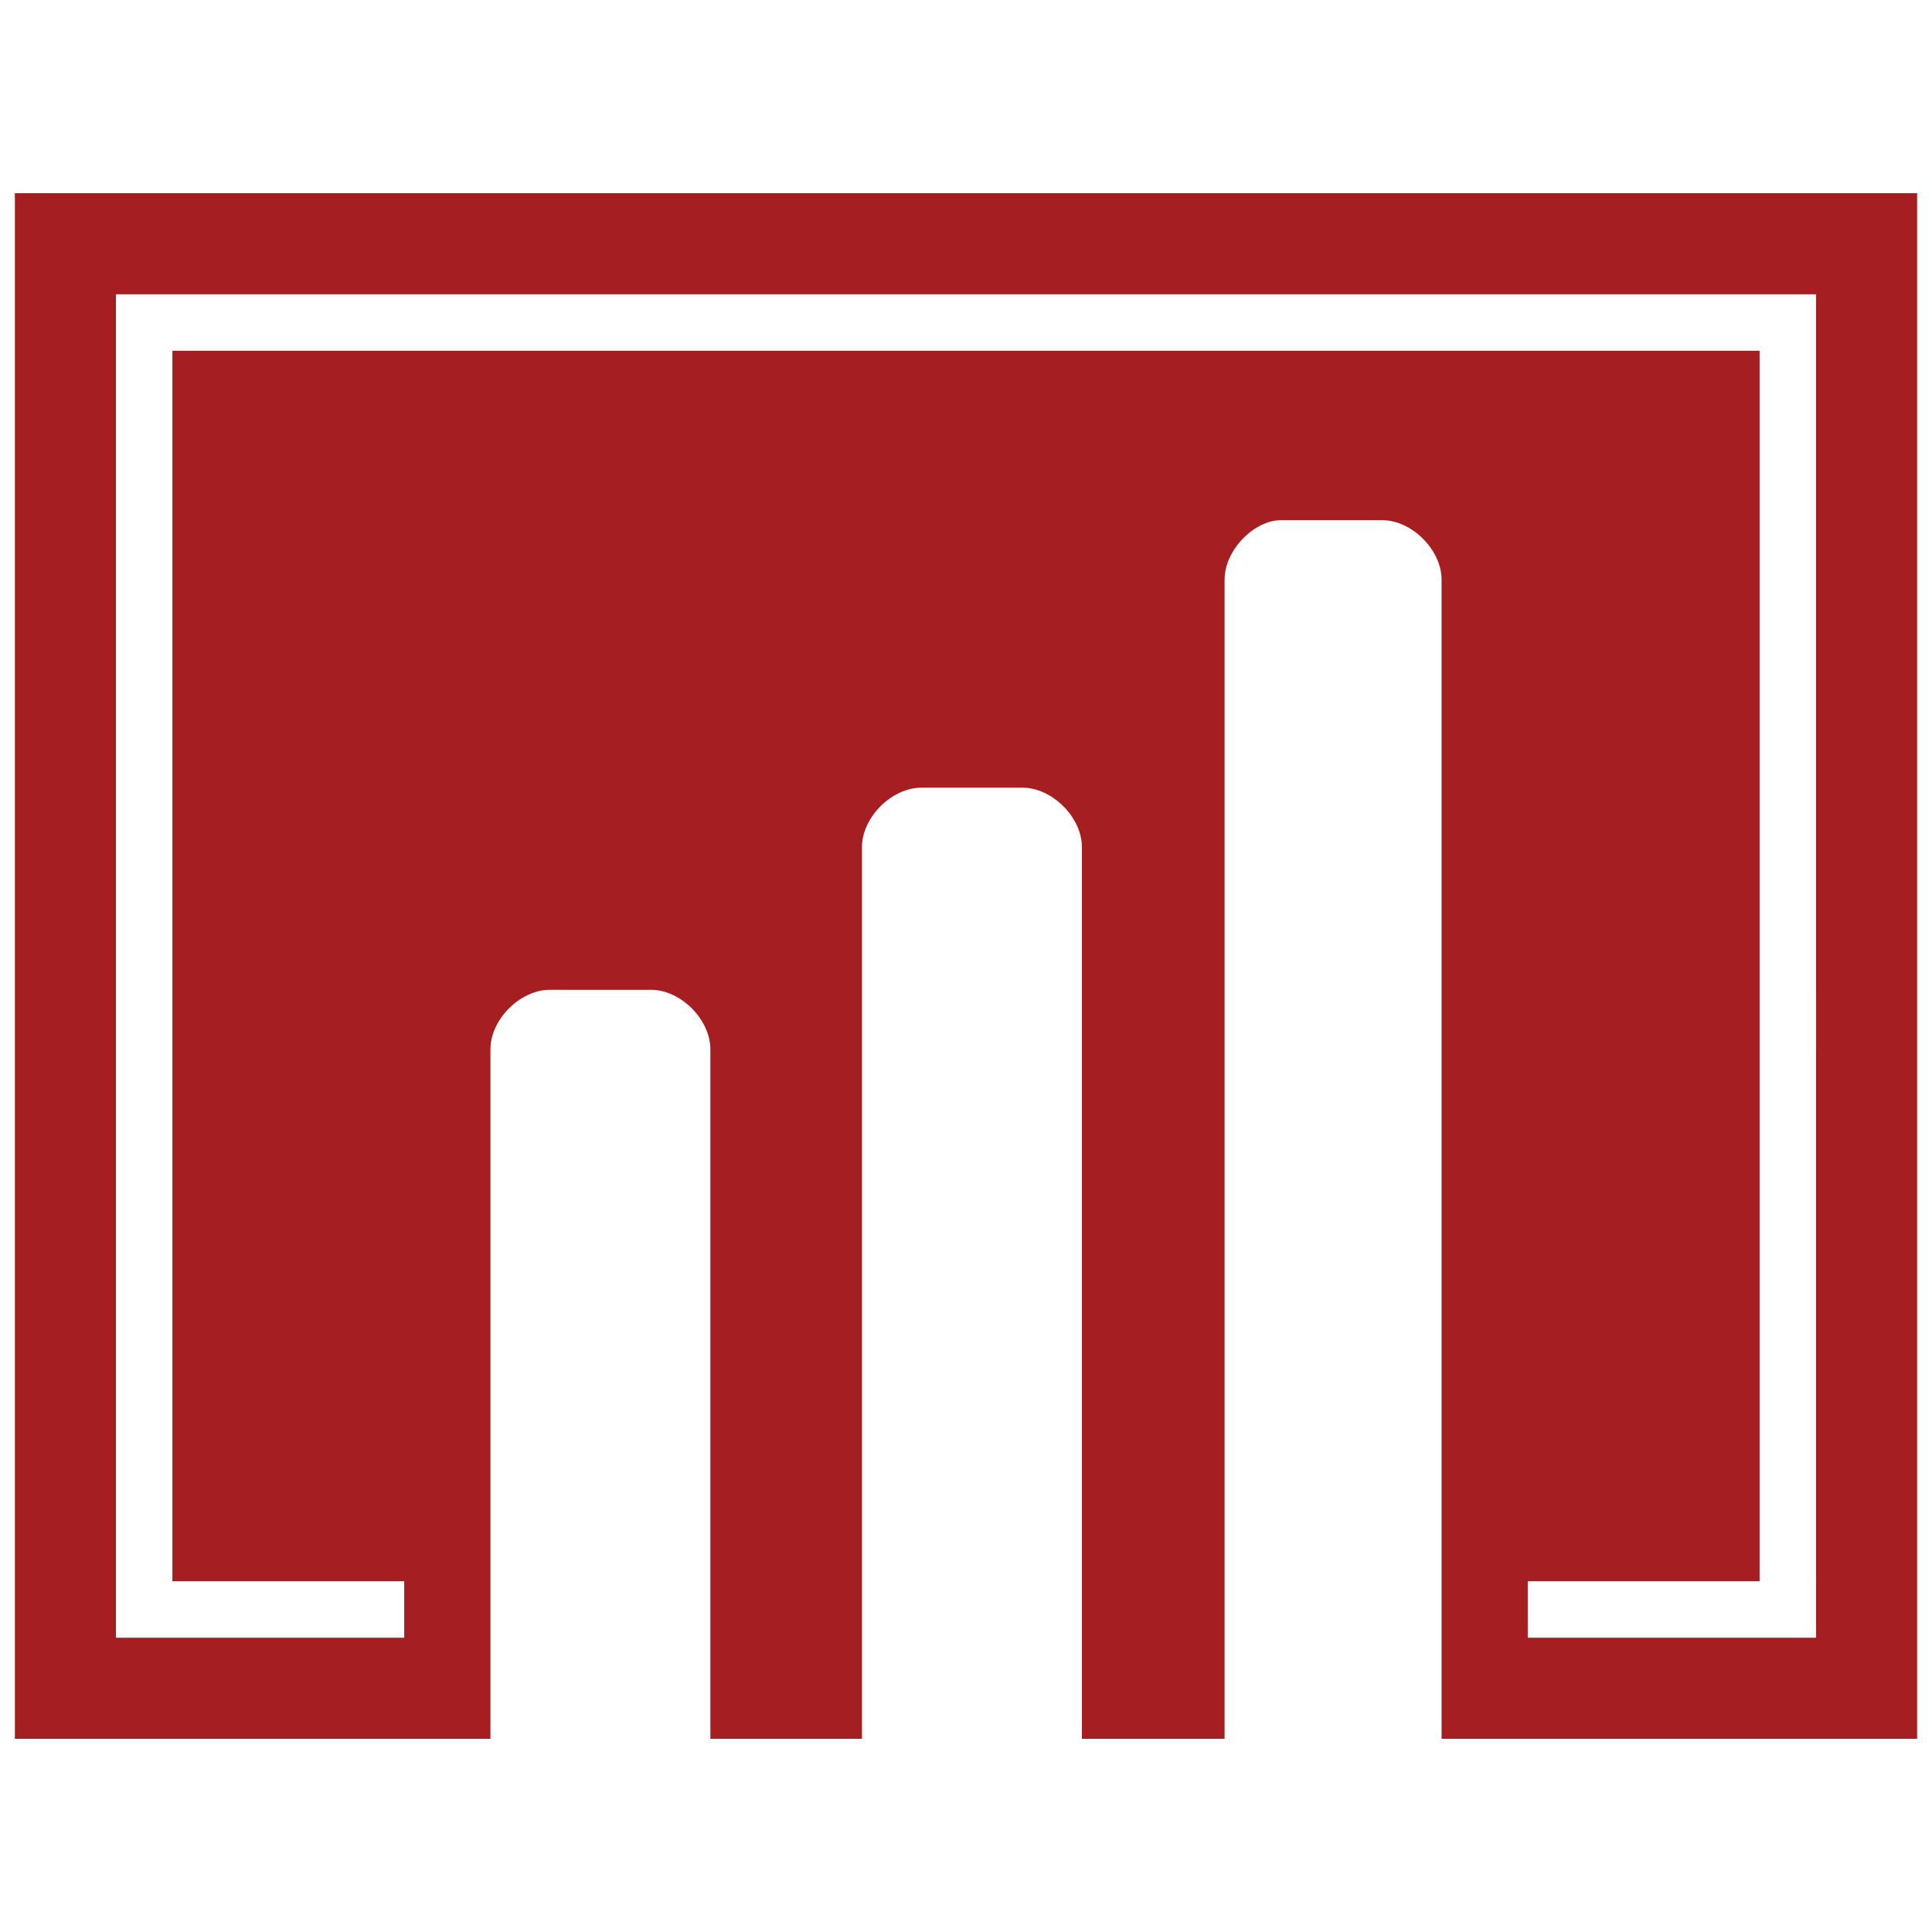
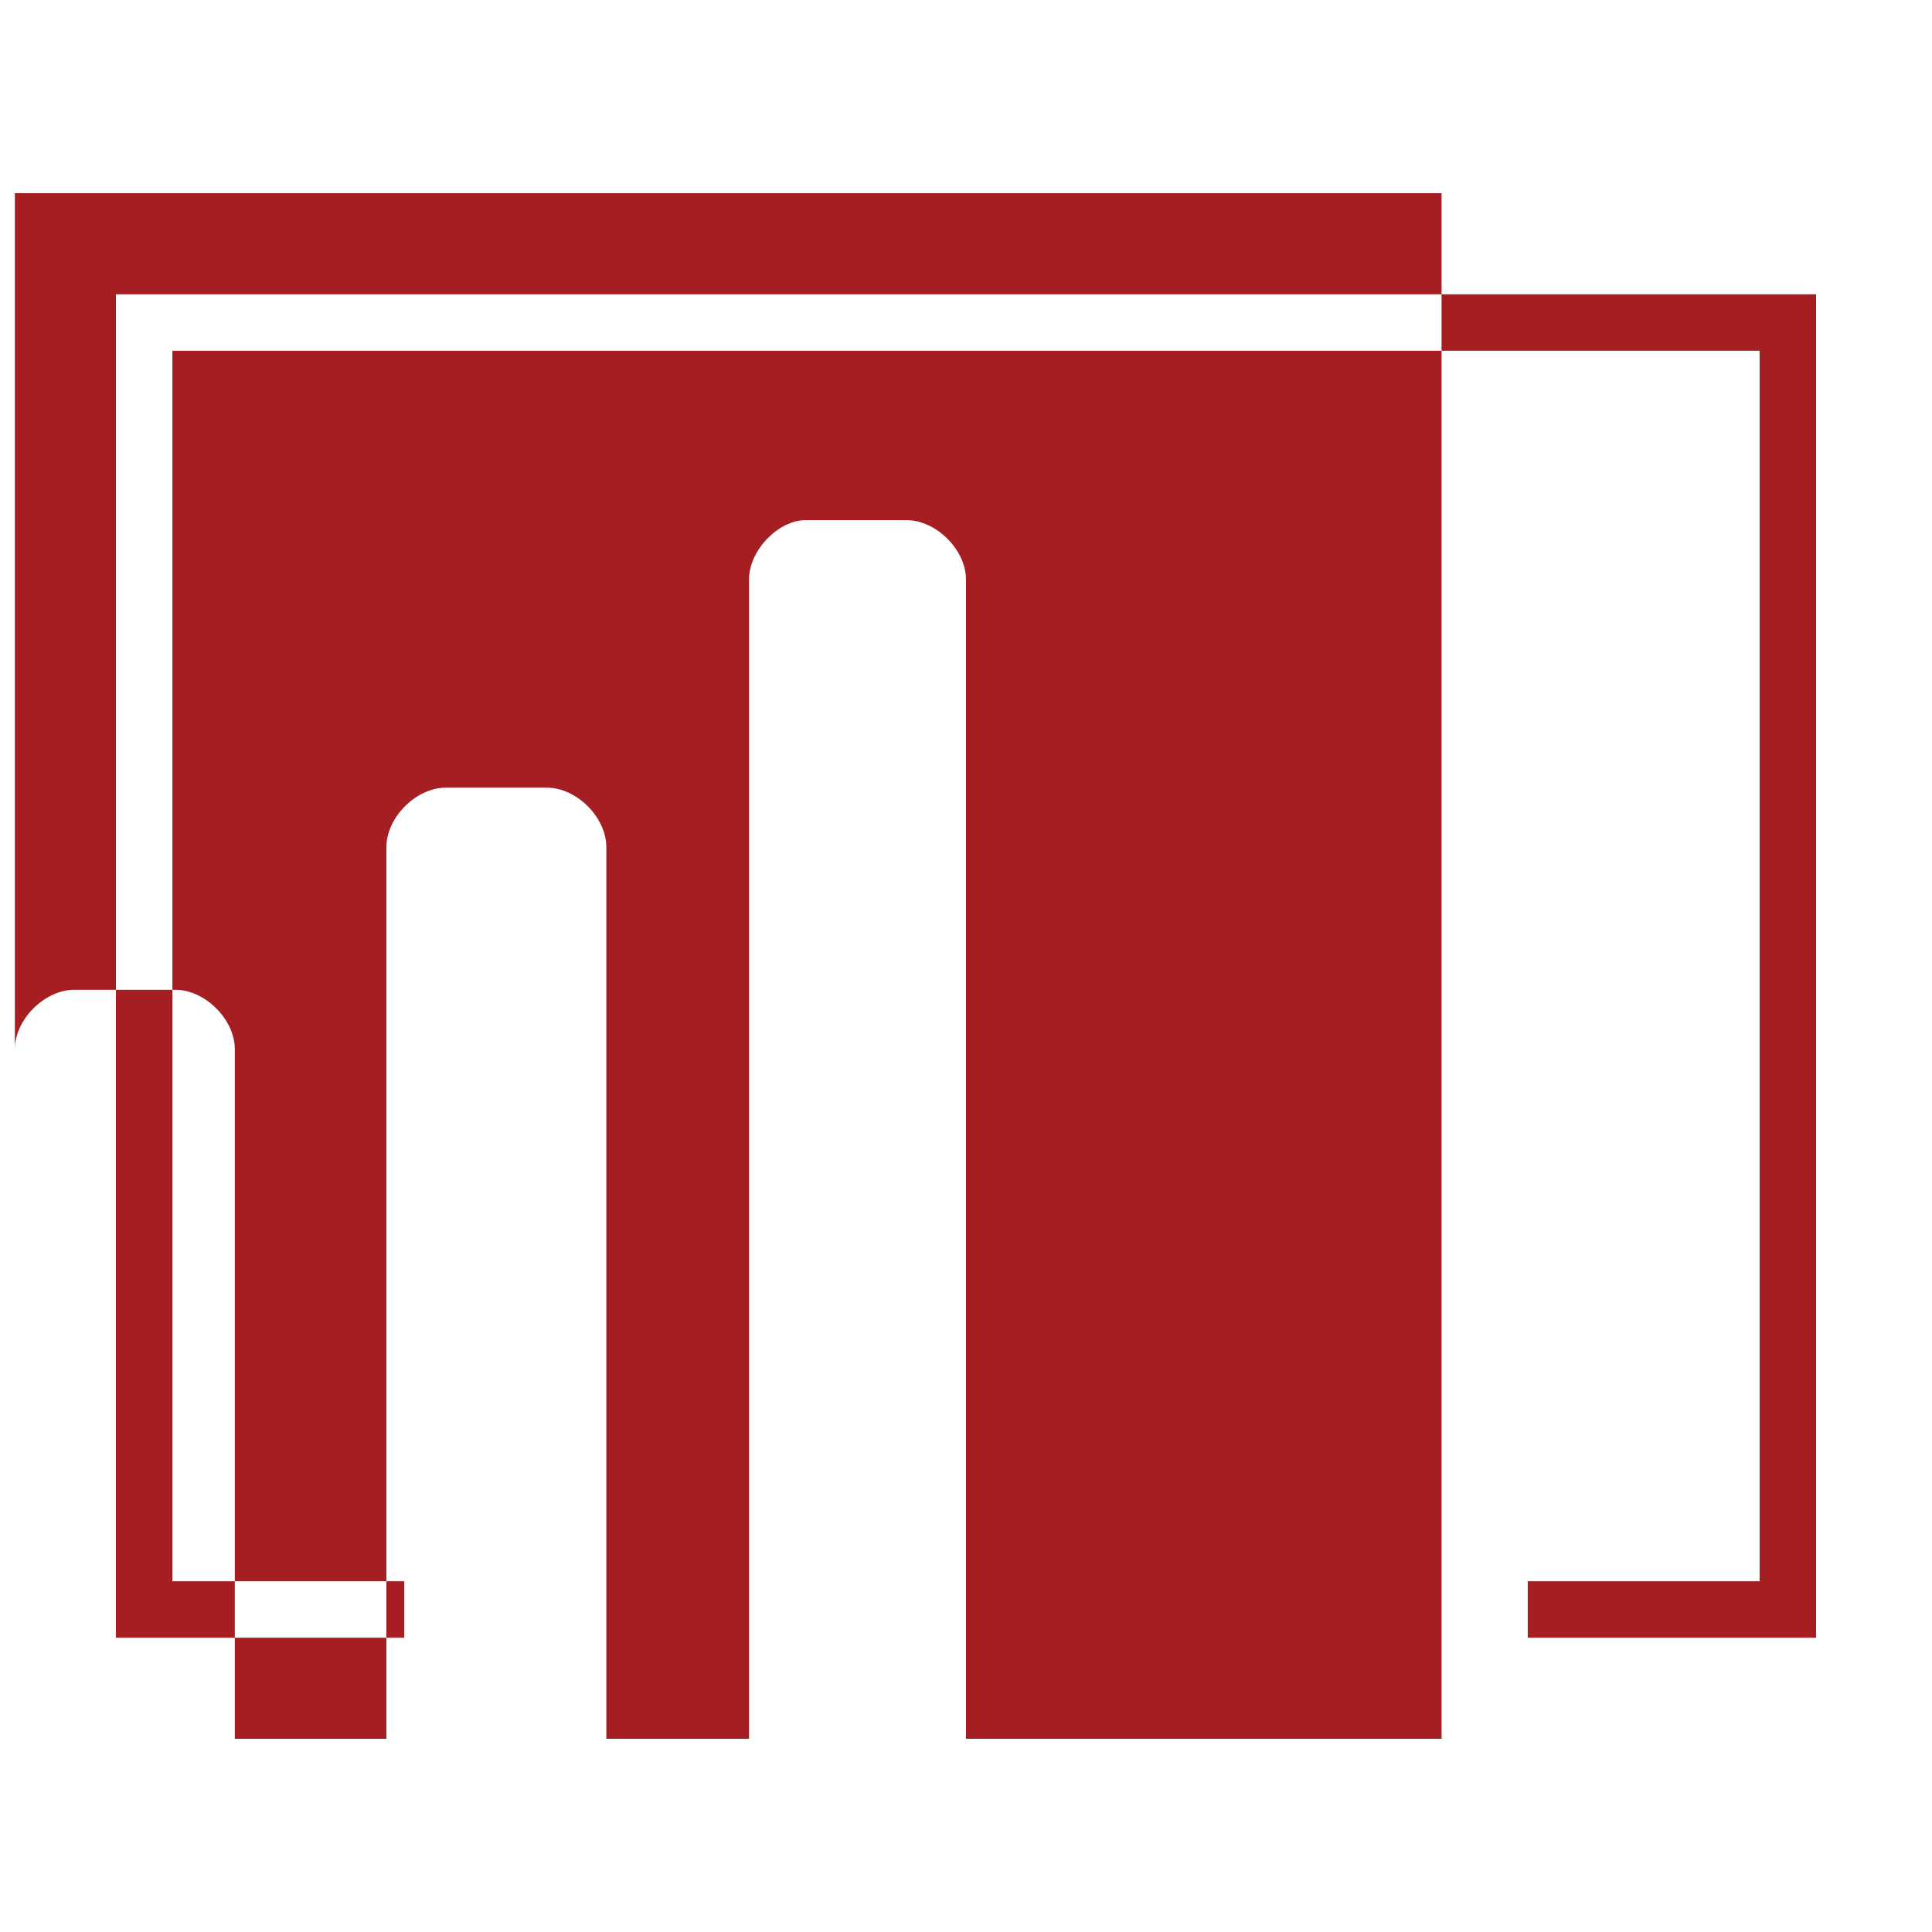
<svg xmlns="http://www.w3.org/2000/svg" enable-background="new 0 0 65 65" viewBox="0 0 65 65">
-   <path d="m.5 6.5v52h16v-23.2c0-1 1-2 2-2h3.4c1 0 2 1 2 2v23.2h5.1v-30c0-1 1-2 2-2h3.4c1 0 2 1 2 2v30h4.8v-39c0-1 1-2 1.9-2h3.4c1 0 2 1 2 2v39h16v-52zm60.6 48.6h-9.7v-1.9h7.8v-41.4h-53.4v41.4h7.8v1.9h-9.7v-45.2h57.2z" fill="#a41e22" />
+   <path d="m.5 6.5v52v-23.2c0-1 1-2 2-2h3.4c1 0 2 1 2 2v23.2h5.1v-30c0-1 1-2 2-2h3.4c1 0 2 1 2 2v30h4.8v-39c0-1 1-2 1.9-2h3.4c1 0 2 1 2 2v39h16v-52zm60.6 48.6h-9.7v-1.9h7.8v-41.4h-53.4v41.4h7.8v1.9h-9.7v-45.2h57.2z" fill="#a41e22" />
</svg>